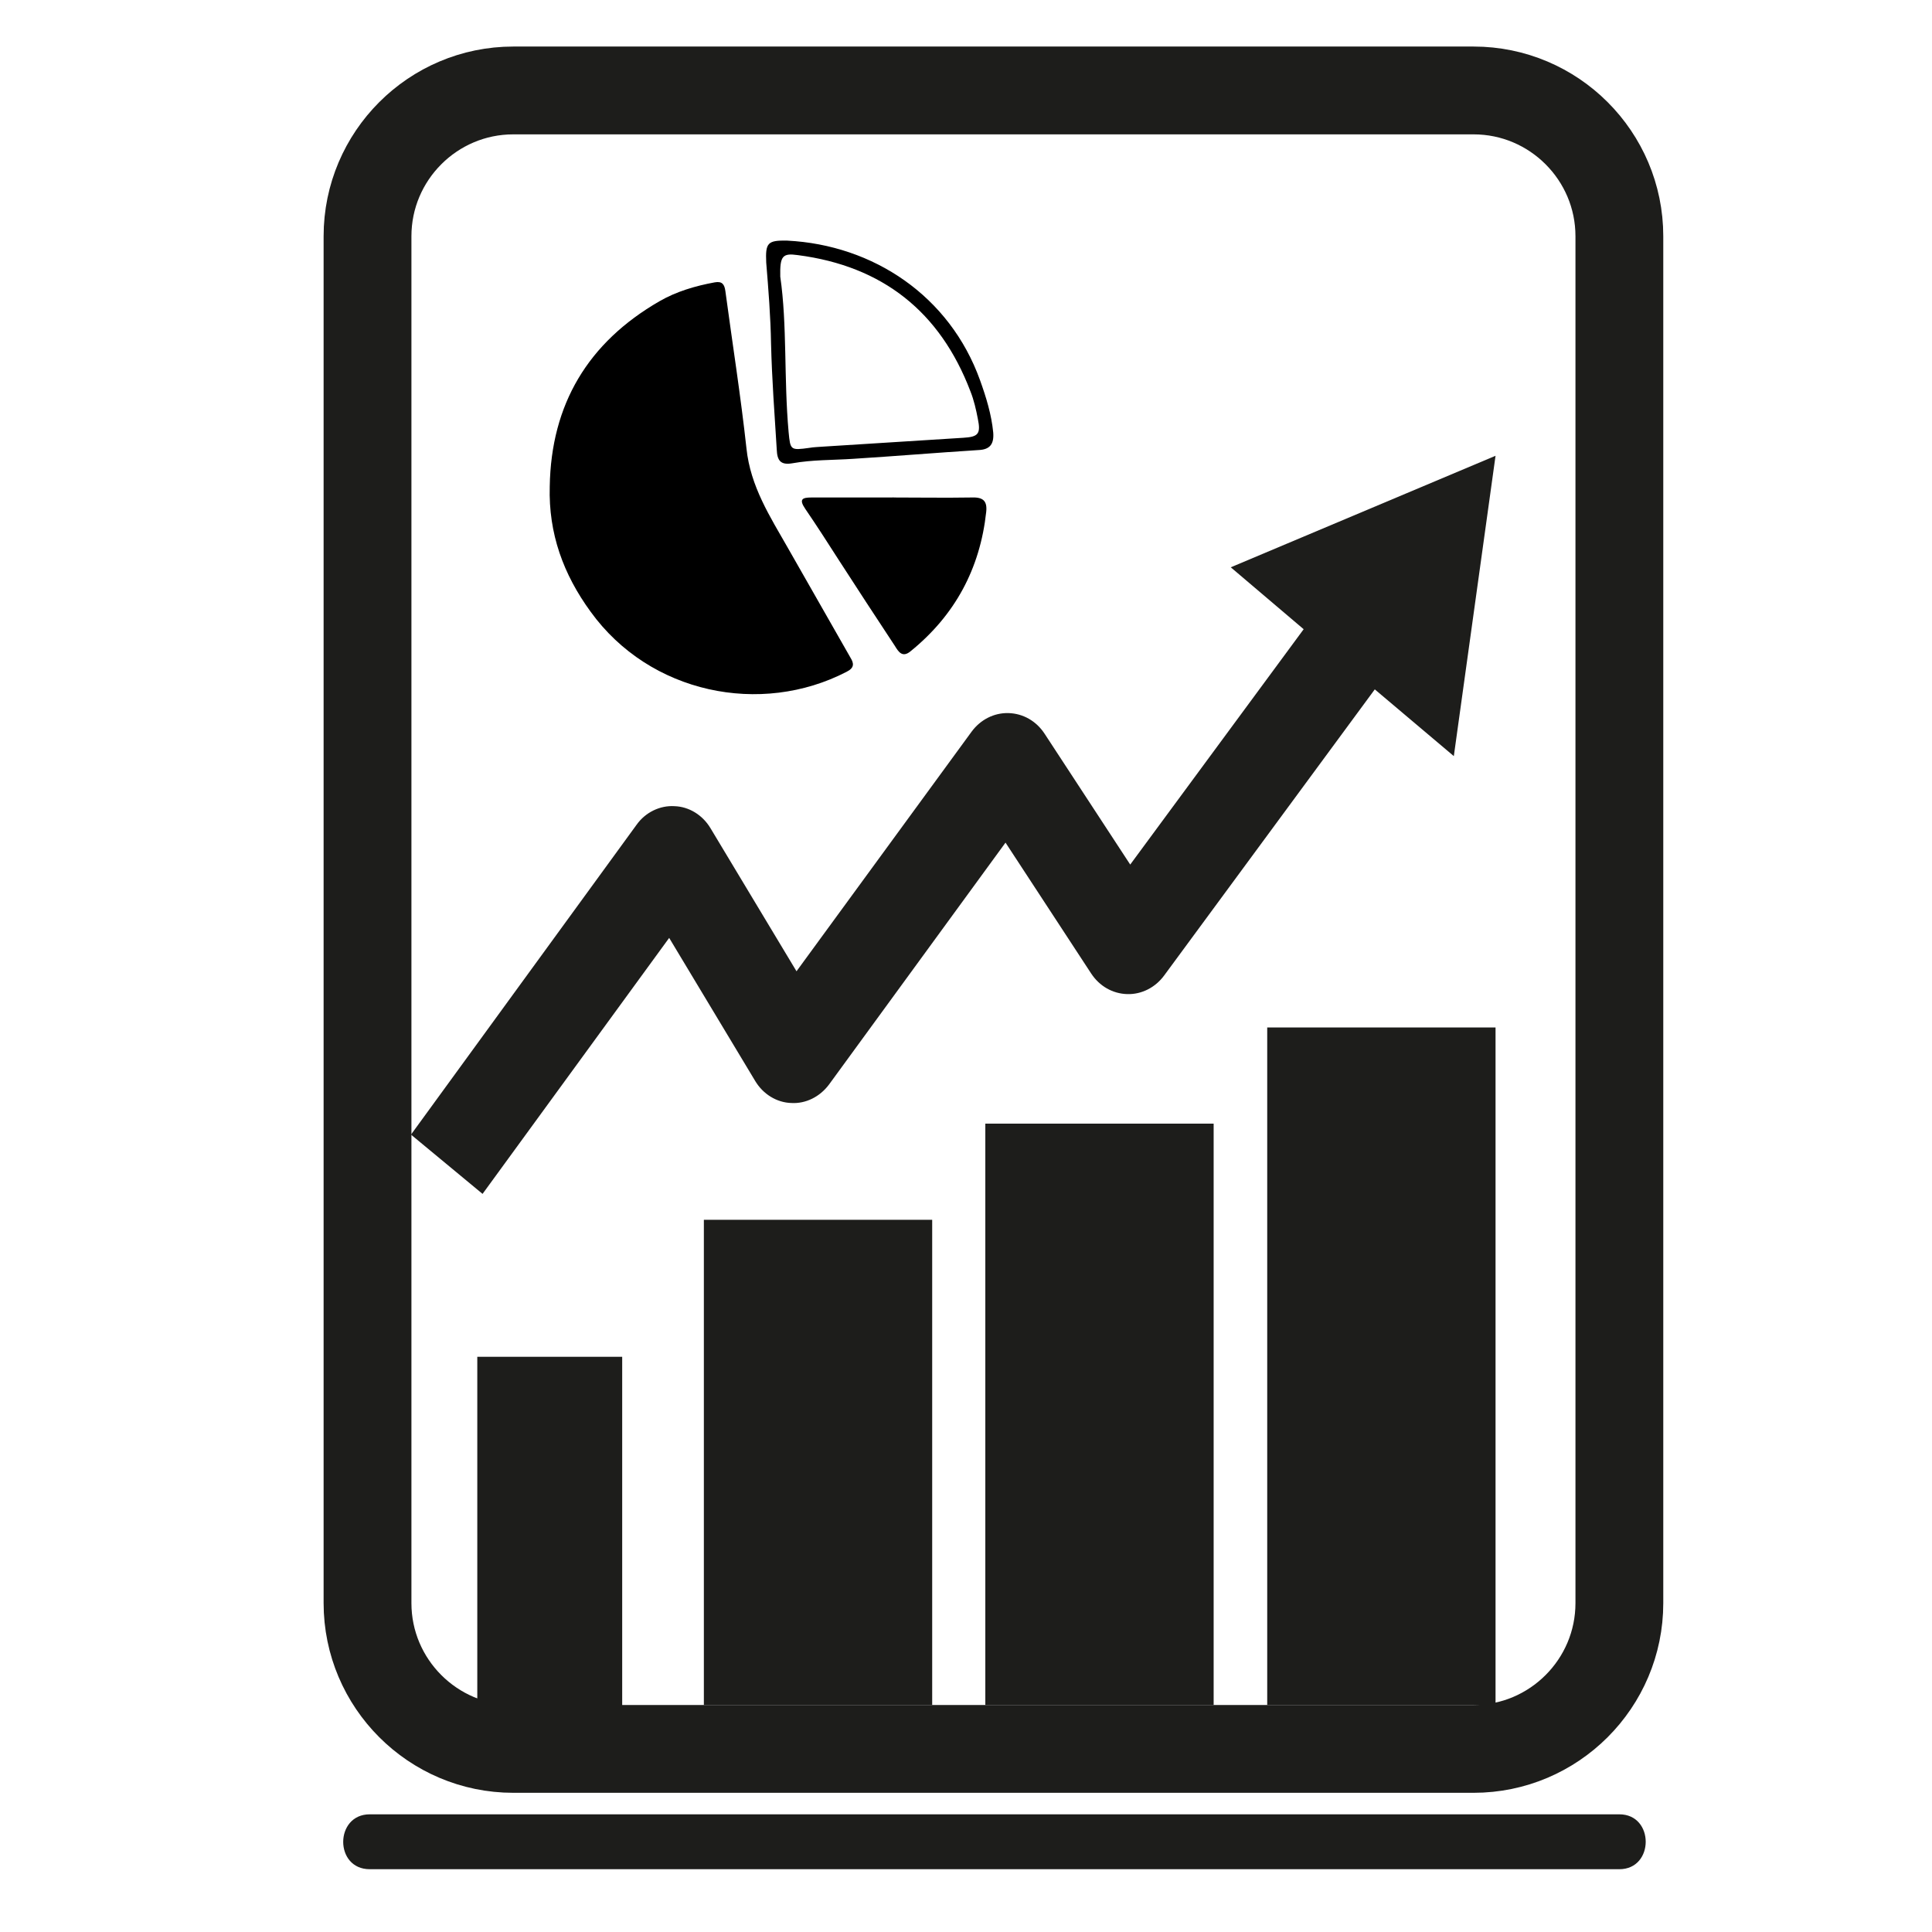
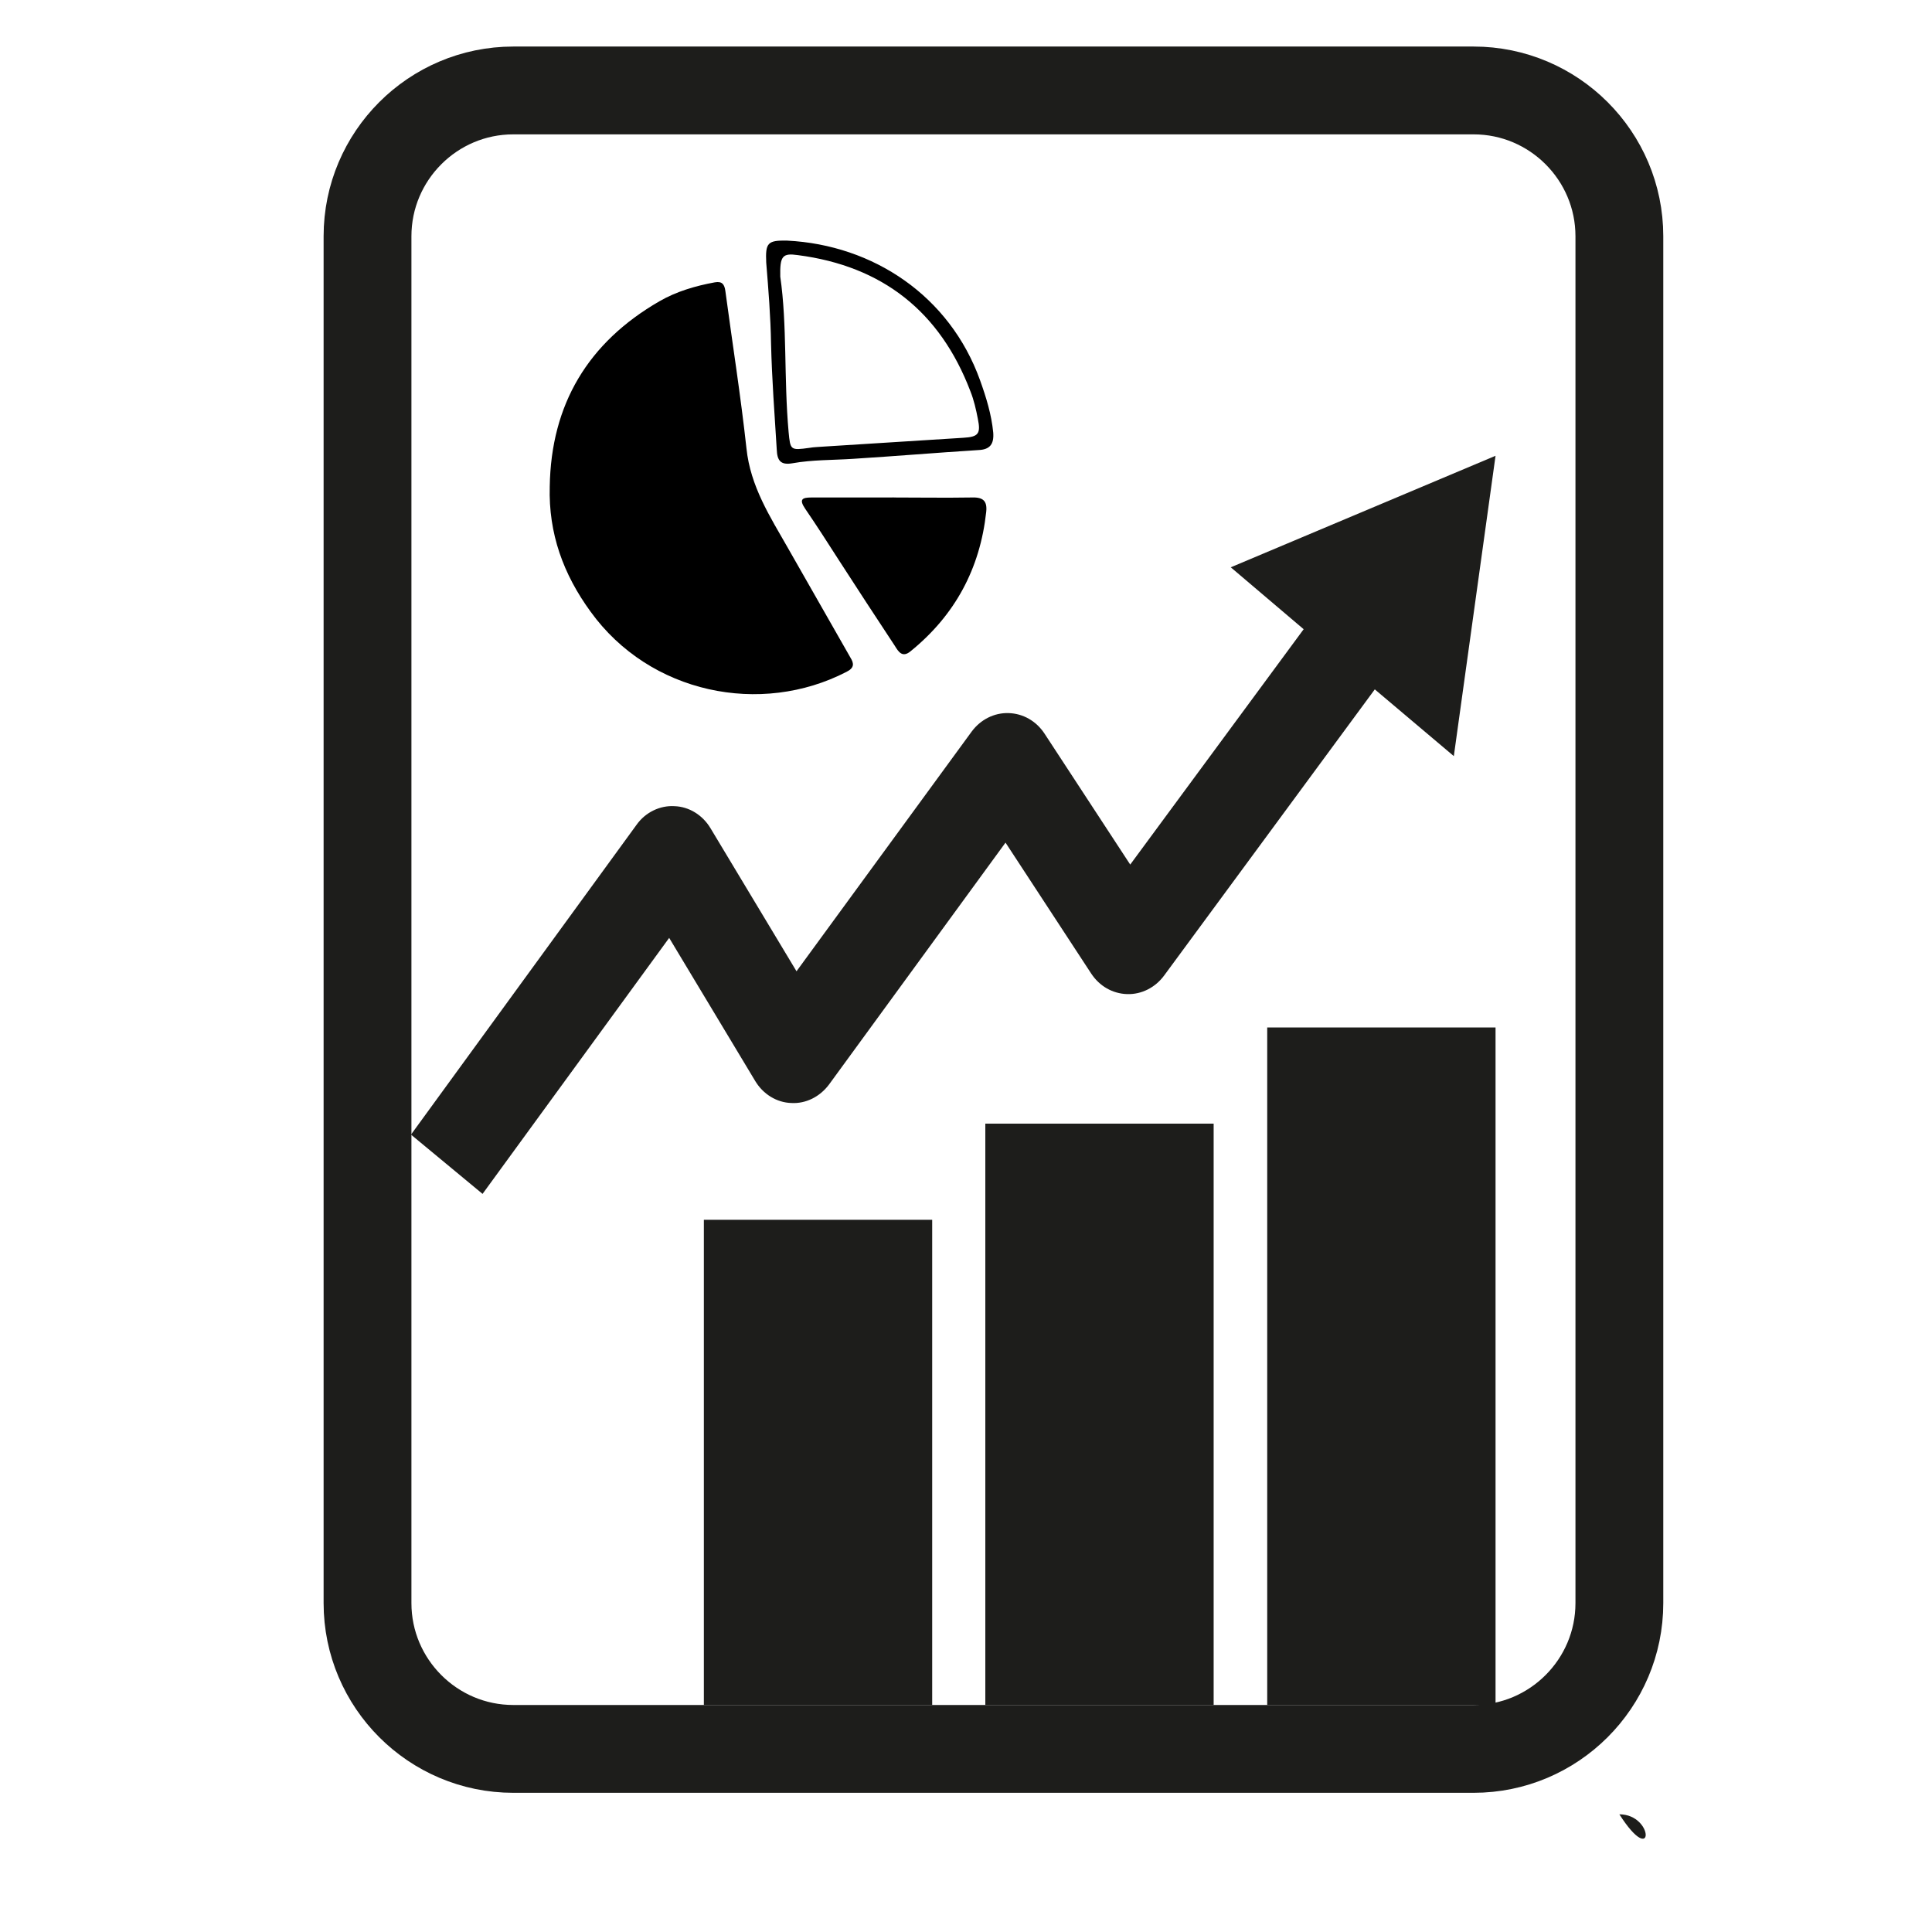
<svg xmlns="http://www.w3.org/2000/svg" version="1.1" id="Layer_1" x="0px" y="0px" viewBox="0 0 44 44" style="enable-background:new 0 0 44 44;" xml:space="preserve">
  <style type="text/css">
	.st0{fill:#1D1D1B;}
	.st1{fill:none;stroke:#1D1D1B;stroke-width:2;stroke-miterlimit:10;}
</style>
  <g>
    <g>
-       <rect x="10.87" y="30.9" class="st0" width="3.3" height="8.86" />
      <rect x="16.03" y="27.78" class="st0" width="5.2" height="11.05" />
      <rect x="22.44" y="25.59" class="st0" width="5.2" height="13.24" />
      <rect x="28.86" y="23.4" class="st0" width="5.2" height="15.43" />
      <path class="st0" d="M34.06,10.38l-6.03,2.54l1.66,1.41l-3.95,5.36l-1.95-2.98c-0.19-0.29-0.49-0.46-0.82-0.47    c-0.33-0.01-0.64,0.15-0.84,0.42l-3.99,5.46l-1.96-3.26c-0.18-0.3-0.49-0.49-0.82-0.5c-0.33-0.02-0.66,0.14-0.86,0.42l-5.14,7.06    l1.63,1.35l4.25-5.83l1.96,3.26c0.18,0.3,0.49,0.49,0.82,0.5c0.33,0.02,0.65-0.14,0.86-0.42l4.02-5.51l1.95,2.98    c0.19,0.29,0.49,0.46,0.82,0.47c0.33,0.01,0.64-0.15,0.84-0.42l4.8-6.52l1.8,1.52L34.06,10.38z" />
    </g>
    <path class="st1" d="M33.56,39.83H11.69c-1.83,0-3.32-1.49-3.32-3.32V5.38c0-1.83,1.49-3.32,3.32-3.32h21.87   c1.83,0,3.32,1.49,3.32,3.32v31.13C36.88,38.34,35.39,39.83,33.56,39.83z" />
    <path d="M12.52,11.08c0.03-1.87,0.87-3.28,2.5-4.22c0.38-0.22,0.82-0.35,1.26-0.43c0.17-0.03,0.22,0.05,0.24,0.2   c0.16,1.19,0.35,2.39,0.48,3.58c0.09,0.87,0.54,1.56,0.95,2.28c0.47,0.83,0.95,1.66,1.42,2.49c0.08,0.13,0.09,0.23-0.09,0.32   c-1.95,1.01-4.48,0.5-5.83-1.37C12.83,13.08,12.49,12.15,12.52,11.08z" />
    <path d="M20.34,11.33c0.59,0,1.18,0.01,1.78,0c0.25-0.01,0.37,0.06,0.34,0.33c-0.14,1.29-0.71,2.35-1.72,3.17   c-0.19,0.16-0.28,0.01-0.36-0.12c-0.43-0.65-0.86-1.31-1.28-1.96c-0.25-0.39-0.5-0.78-0.76-1.16c-0.15-0.22-0.07-0.26,0.14-0.26   c0.62,0,1.25,0,1.87,0C20.34,11.32,20.34,11.32,20.34,11.33z" />
    <path d="M17.93,5.48c1.96,0.1,3.7,1.26,4.39,3.18c0.14,0.39,0.26,0.78,0.3,1.19c0.02,0.26-0.07,0.39-0.34,0.4   c-0.95,0.06-1.9,0.14-2.86,0.2c-0.46,0.03-0.92,0.02-1.37,0.1c-0.28,0.05-0.35-0.07-0.36-0.31c-0.05-0.8-0.11-1.6-0.13-2.41   c-0.01-0.62-0.06-1.24-0.11-1.85C17.43,5.53,17.48,5.47,17.93,5.48z M17.77,6.3c0.16,1.1,0.08,2.32,0.19,3.54   C18,10.25,18,10.26,18.43,10.2c0.11-0.02,0.23-0.02,0.34-0.03c1.06-0.07,2.11-0.13,3.17-0.2c0.34-0.02,0.4-0.09,0.33-0.43   c-0.04-0.21-0.09-0.43-0.17-0.63c-0.69-1.81-2-2.85-3.93-3.1C17.82,5.76,17.76,5.83,17.77,6.3z" />
    <g>
      <g>
-         <path class="st0" d="M36.88,41.32c-8.29,0-16.58,0-24.87,0c-1.2,0-2.39,0-3.59,0c-0.8,0-0.81,1.25,0,1.25c8.29,0,16.58,0,24.87,0     c1.2,0,2.39,0,3.59,0C37.68,42.57,37.68,41.32,36.88,41.32L36.88,41.32z" />
+         <path class="st0" d="M36.88,41.32c-8.29,0-16.58,0-24.87,0c-1.2,0-2.39,0-3.59,0c8.29,0,16.58,0,24.87,0     c1.2,0,2.39,0,3.59,0C37.68,42.57,37.68,41.32,36.88,41.32L36.88,41.32z" />
      </g>
    </g>
  </g>
</svg>